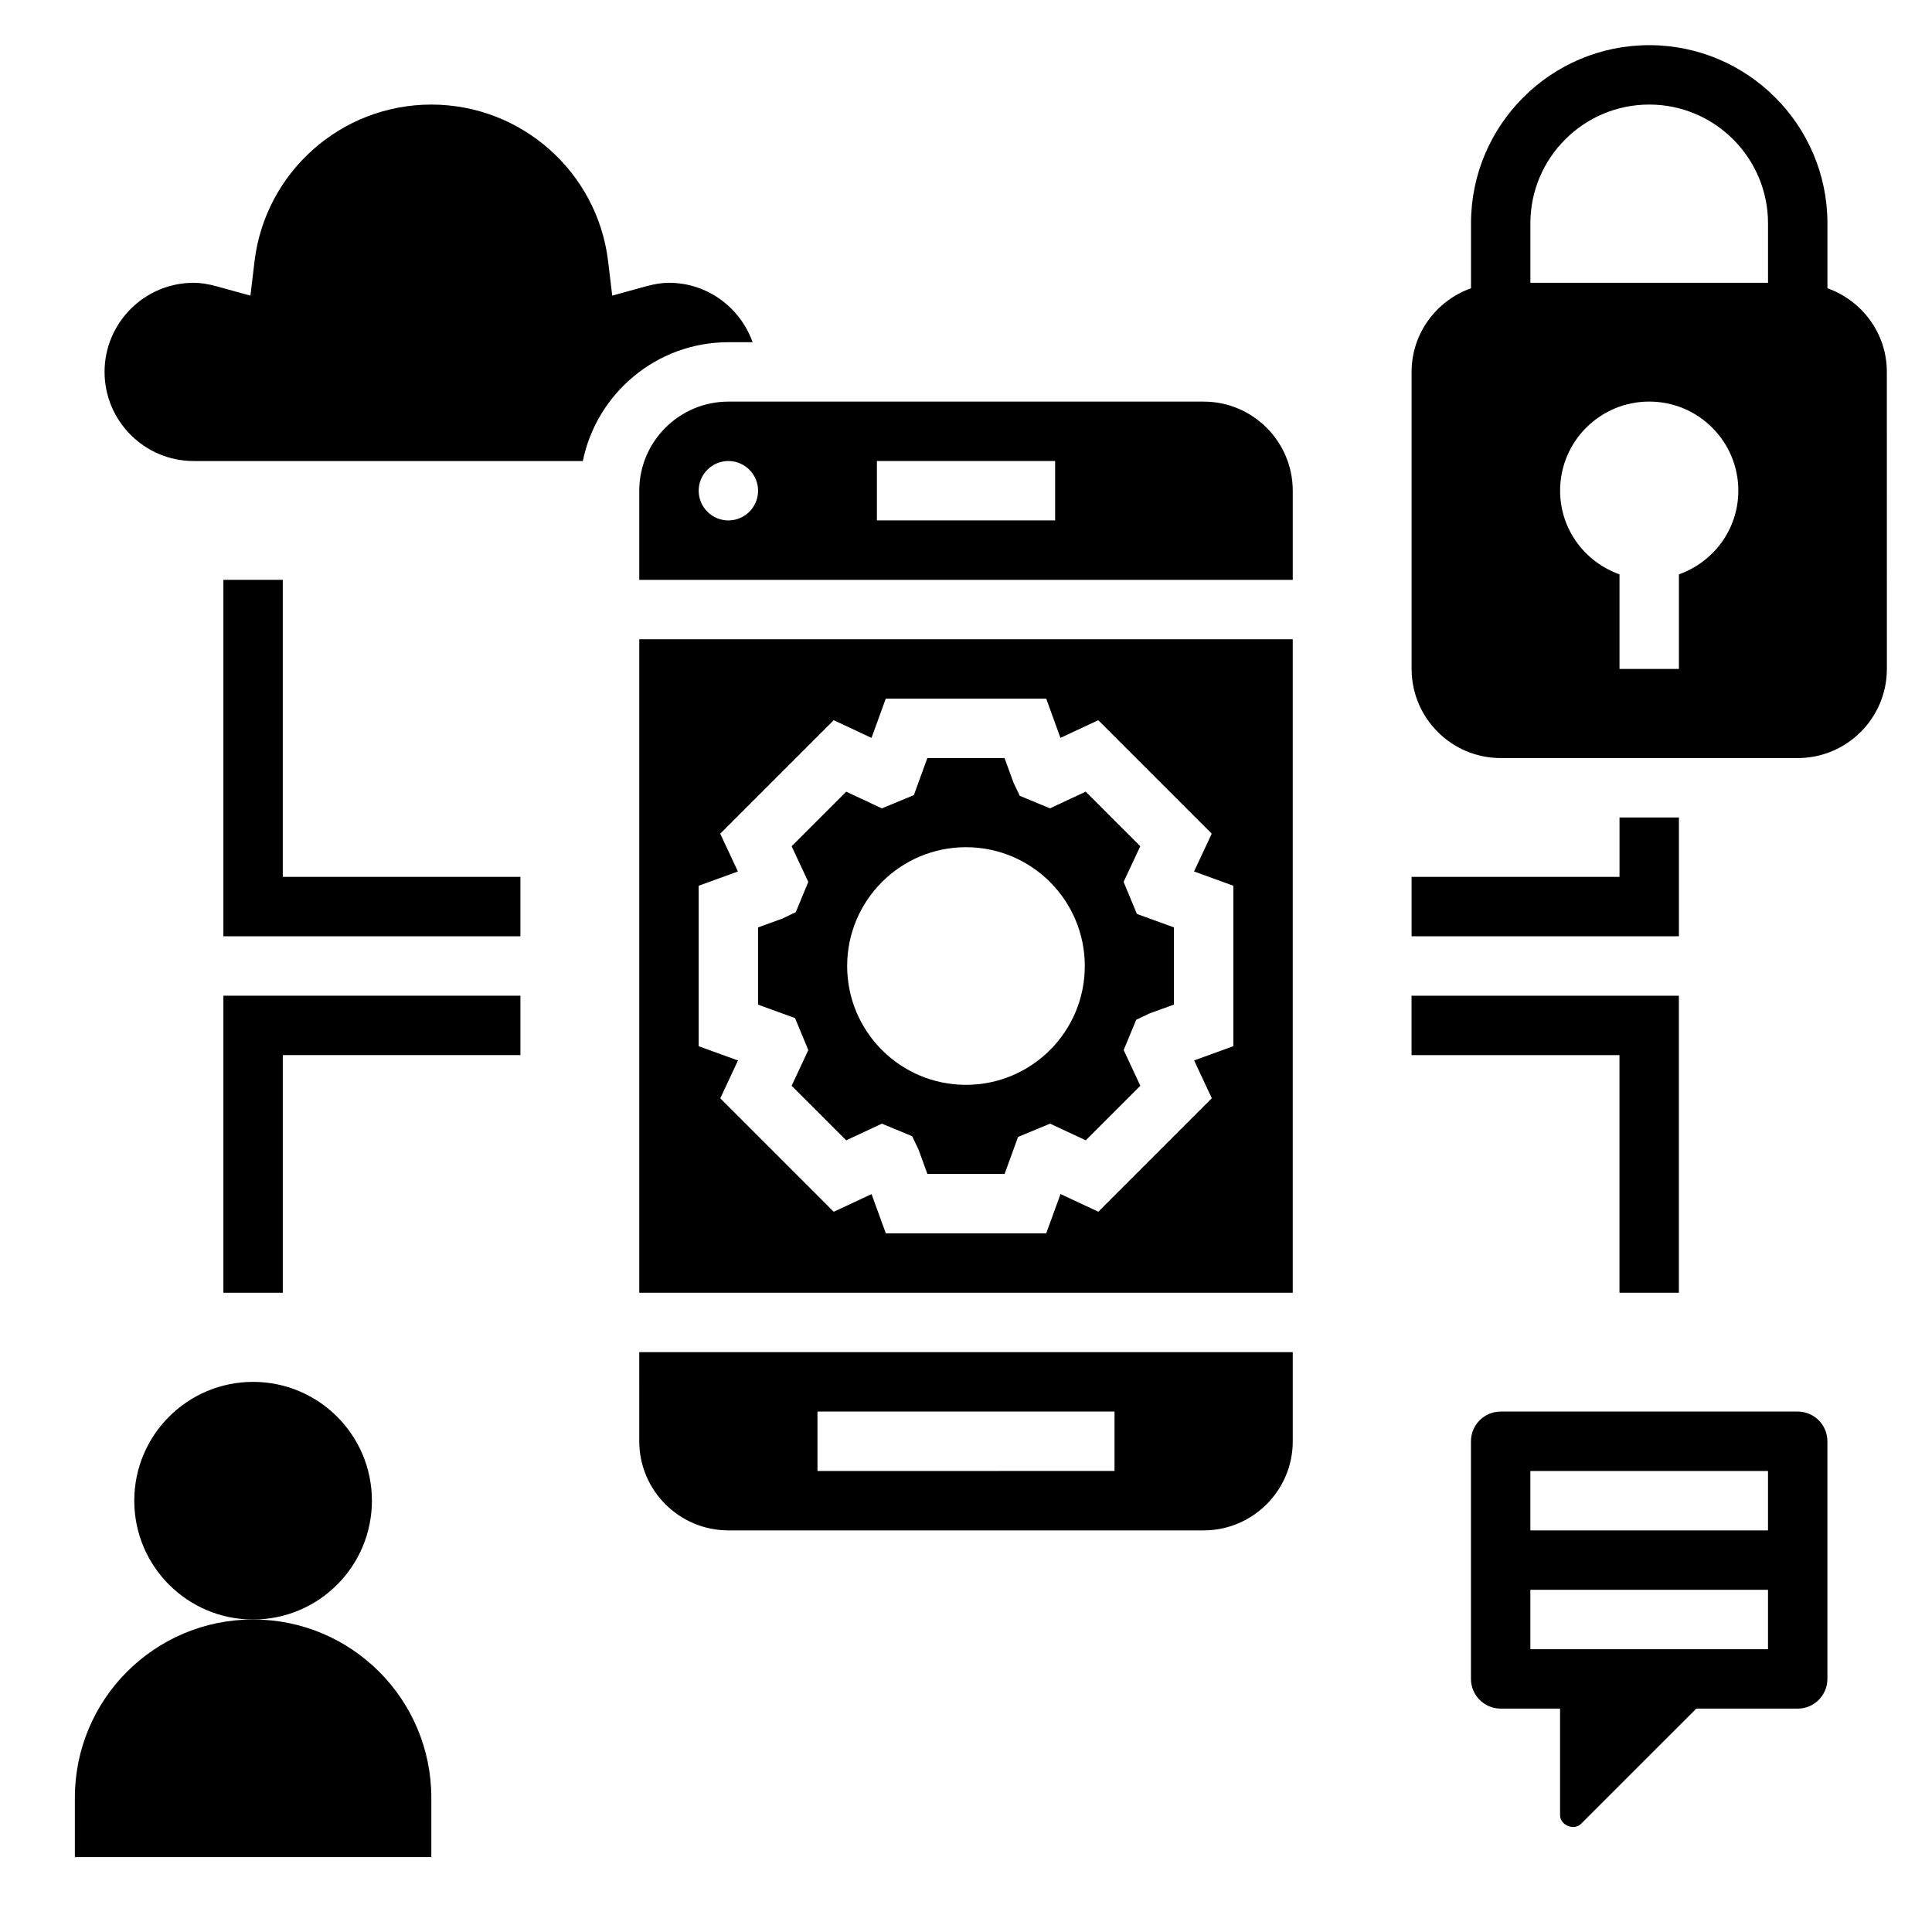
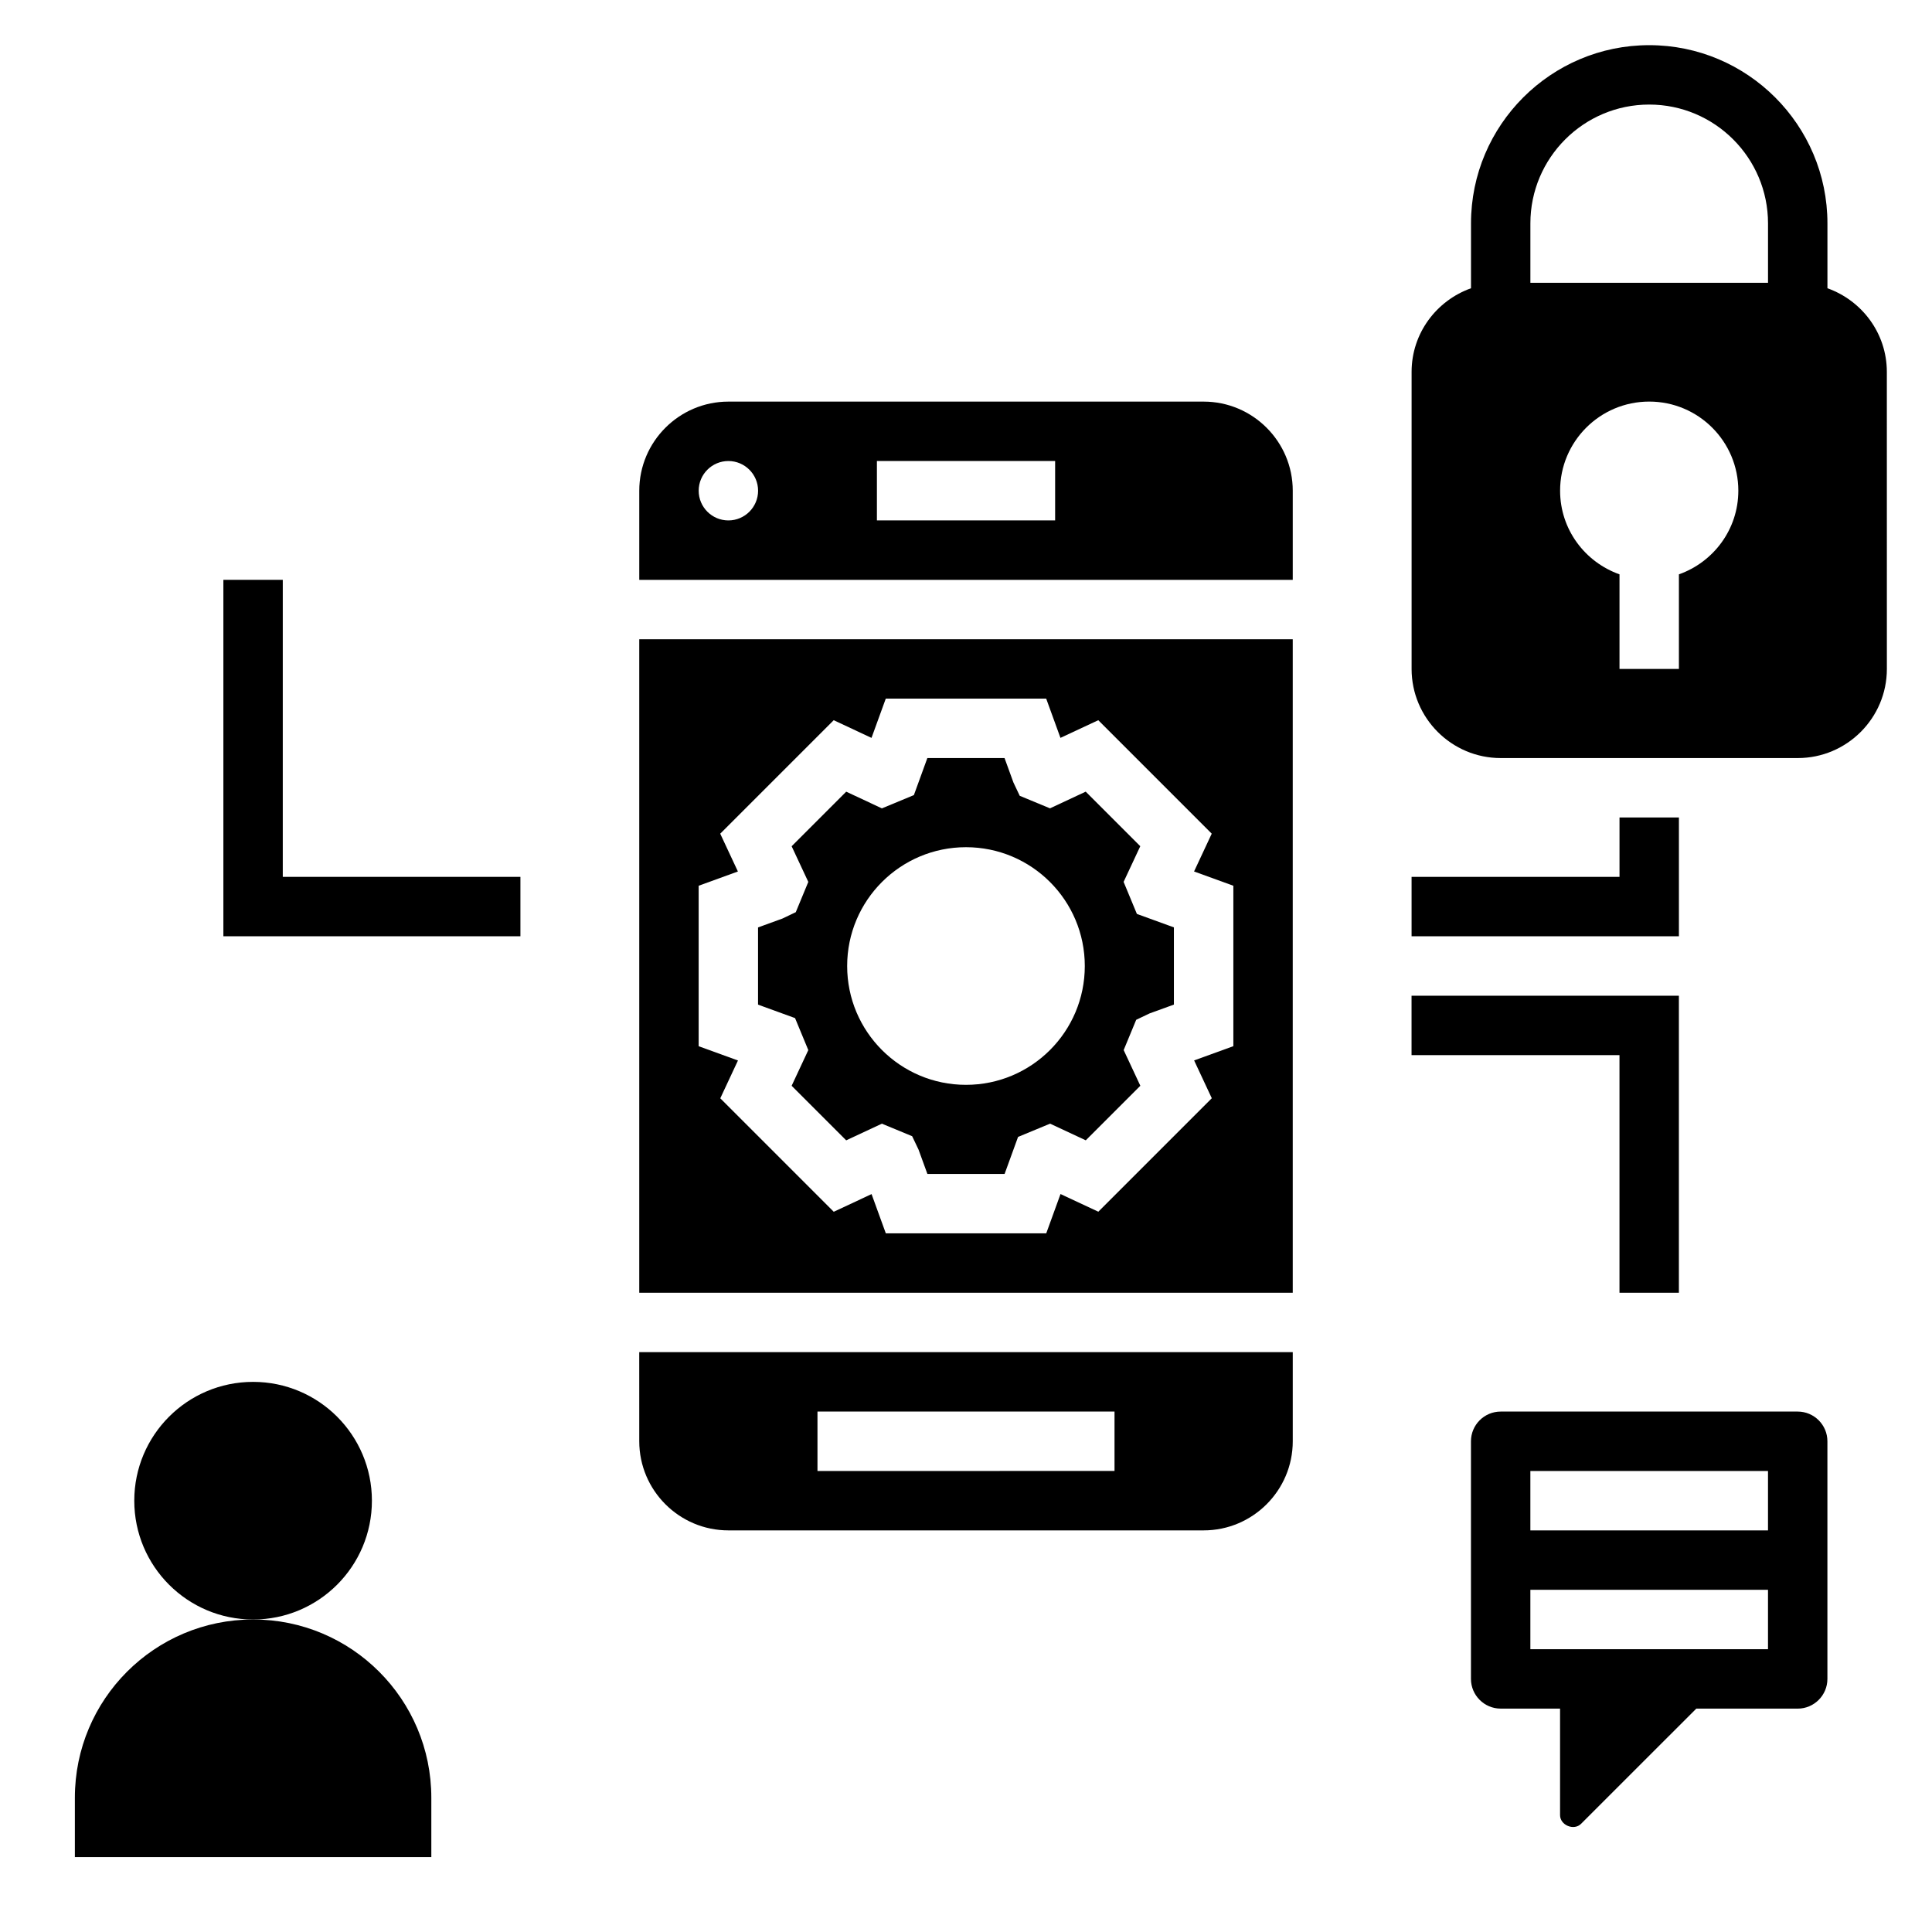
<svg xmlns="http://www.w3.org/2000/svg" fill="#000000" width="800px" height="800px" version="1.1" viewBox="144 144 512 512">
  <g>
    <path d="m462.98 250.43h-125.95c-13.02 0-23.617 10.598-23.617 23.617v23.617h173.18v-23.617c0-13.02-10.594-23.617-23.613-23.617zm-125.95 31.488c-4.344 0-7.871-3.527-7.871-7.871s3.527-7.871 7.871-7.871 7.871 3.527 7.871 7.871-3.527 7.871-7.871 7.871zm86.59 0h-47.23v-15.742h47.23z" />
-     <path d="m343.45 234.69c-3.258-9.141-11.918-15.746-22.168-15.746-1.852 0-3.824 0.309-6.219 0.969l-8.816 2.434-1.086-9.086c-2.84-23.688-22.984-41.547-46.855-41.547-23.867 0-44.012 17.859-46.852 41.547l-1.086 9.086-8.82-2.434c-2.391-0.66-4.367-0.969-6.219-0.969-13.02 0-23.617 10.598-23.617 23.617 0 13.02 10.598 23.617 23.617 23.617h103.13c3.66-17.941 19.555-31.488 38.566-31.488z" />
    <path d="m313.41 486.59h173.18v-173.18h-173.18zm15.742-107.86 10.398-3.777-4.684-10.02 30.07-30.07 10.02 4.684 3.781-10.402h42.516l3.777 10.398 10.02-4.684 30.07 30.07-4.684 10.02 10.414 3.781v42.516l-10.398 3.777 4.684 10.02-30.07 30.07-10.02-4.684-3.781 10.414h-42.516l-3.777-10.398-10.02 4.684-30.07-30.07 4.684-10.02-10.414-3.781z" />
    <path d="m358.21 422.29-4.418 9.453 14.461 14.461 9.453-4.418 8.023 3.32 1.684 3.527 2.356 6.473h20.461l3.566-9.809 8.492-3.519 9.453 4.418 14.461-14.461-4.418-9.453 3.32-8.023 3.527-1.684 6.465-2.348v-20.461l-9.809-3.566-3.519-8.492 4.418-9.453-14.461-14.461-9.461 4.426-8.023-3.324-1.668-3.519-2.356-6.477h-20.461l-3.566 9.809-8.477 3.519-9.461-4.426-14.461 14.461 4.418 9.453-3.32 8.023-3.527 1.684-6.473 2.356v20.461l9.809 3.566zm41.785-53.773c17.391 0 31.488 14.098 31.488 31.488s-14.098 31.488-31.488 31.488-31.488-14.098-31.488-31.488 14.098-31.488 31.488-31.488z" />
    <path d="m313.41 525.95c0 13.02 10.598 23.617 23.617 23.617h125.95c13.02 0 23.617-10.598 23.617-23.617v-23.617l-173.19 0.004zm47.23-7.871h78.719v15.742l-78.719 0.004z" />
    <path d="m620.41 518.08h-78.719c-4.336 0-7.871 3.535-7.871 7.871v62.977c0 4.336 3.535 7.871 7.871 7.871h15.742v28.238c0 2.652 3.668 4.188 5.559 2.297l30.543-30.531h26.875c4.336 0 7.871-3.535 7.871-7.871v-62.977c0.004-4.34-3.531-7.875-7.871-7.875zm-7.871 62.977h-62.977v-15.742h62.977zm0-31.488h-62.977v-15.742h62.977z" />
    <path d="m242.56 541.7c0 17.391-14.098 31.488-31.488 31.488-17.391 0-31.488-14.098-31.488-31.488 0-17.391 14.098-31.488 31.488-31.488 17.391 0 31.488 14.098 31.488 31.488" />
    <path d="m211.07 573.18c-26.086 0-47.23 21.145-47.23 47.23v15.742h94.465v-15.742c-0.004-26.086-21.148-47.23-47.234-47.23z" />
    <path d="m628.29 220.39v-17.191c0-26.047-21.184-47.23-47.23-47.23s-47.23 21.184-47.23 47.23v17.191c-9.141 3.258-15.742 11.918-15.742 22.168v78.719c0 13.02 10.598 23.617 23.617 23.617h78.719c13.02 0 23.617-10.598 23.617-23.617l-0.008-78.719c0-10.25-6.606-18.91-15.742-22.168zm-47.234-48.68c17.367 0 31.488 14.121 31.488 31.488v15.742h-62.977v-15.742c0-17.367 14.121-31.488 31.488-31.488zm7.871 124.5v25.062h-15.742v-25.066c-9.156-3.25-15.742-11.902-15.742-22.168 0-13.043 10.57-23.617 23.617-23.617 13.043 0 23.617 10.57 23.617 23.617-0.004 10.27-6.594 18.918-15.75 22.172z" />
    <path d="m588.93 360.64h-15.742v15.746h-55.105v15.742h70.848z" />
    <path d="m573.18 486.59h15.742v-78.719h-70.848v15.742h55.105z" />
    <path d="m218.94 297.66h-15.742v94.461h78.719v-15.742h-62.977z" />
-     <path d="m203.2 486.59h15.742v-62.977h62.977v-15.742h-78.719z" />
  </g>
</svg>